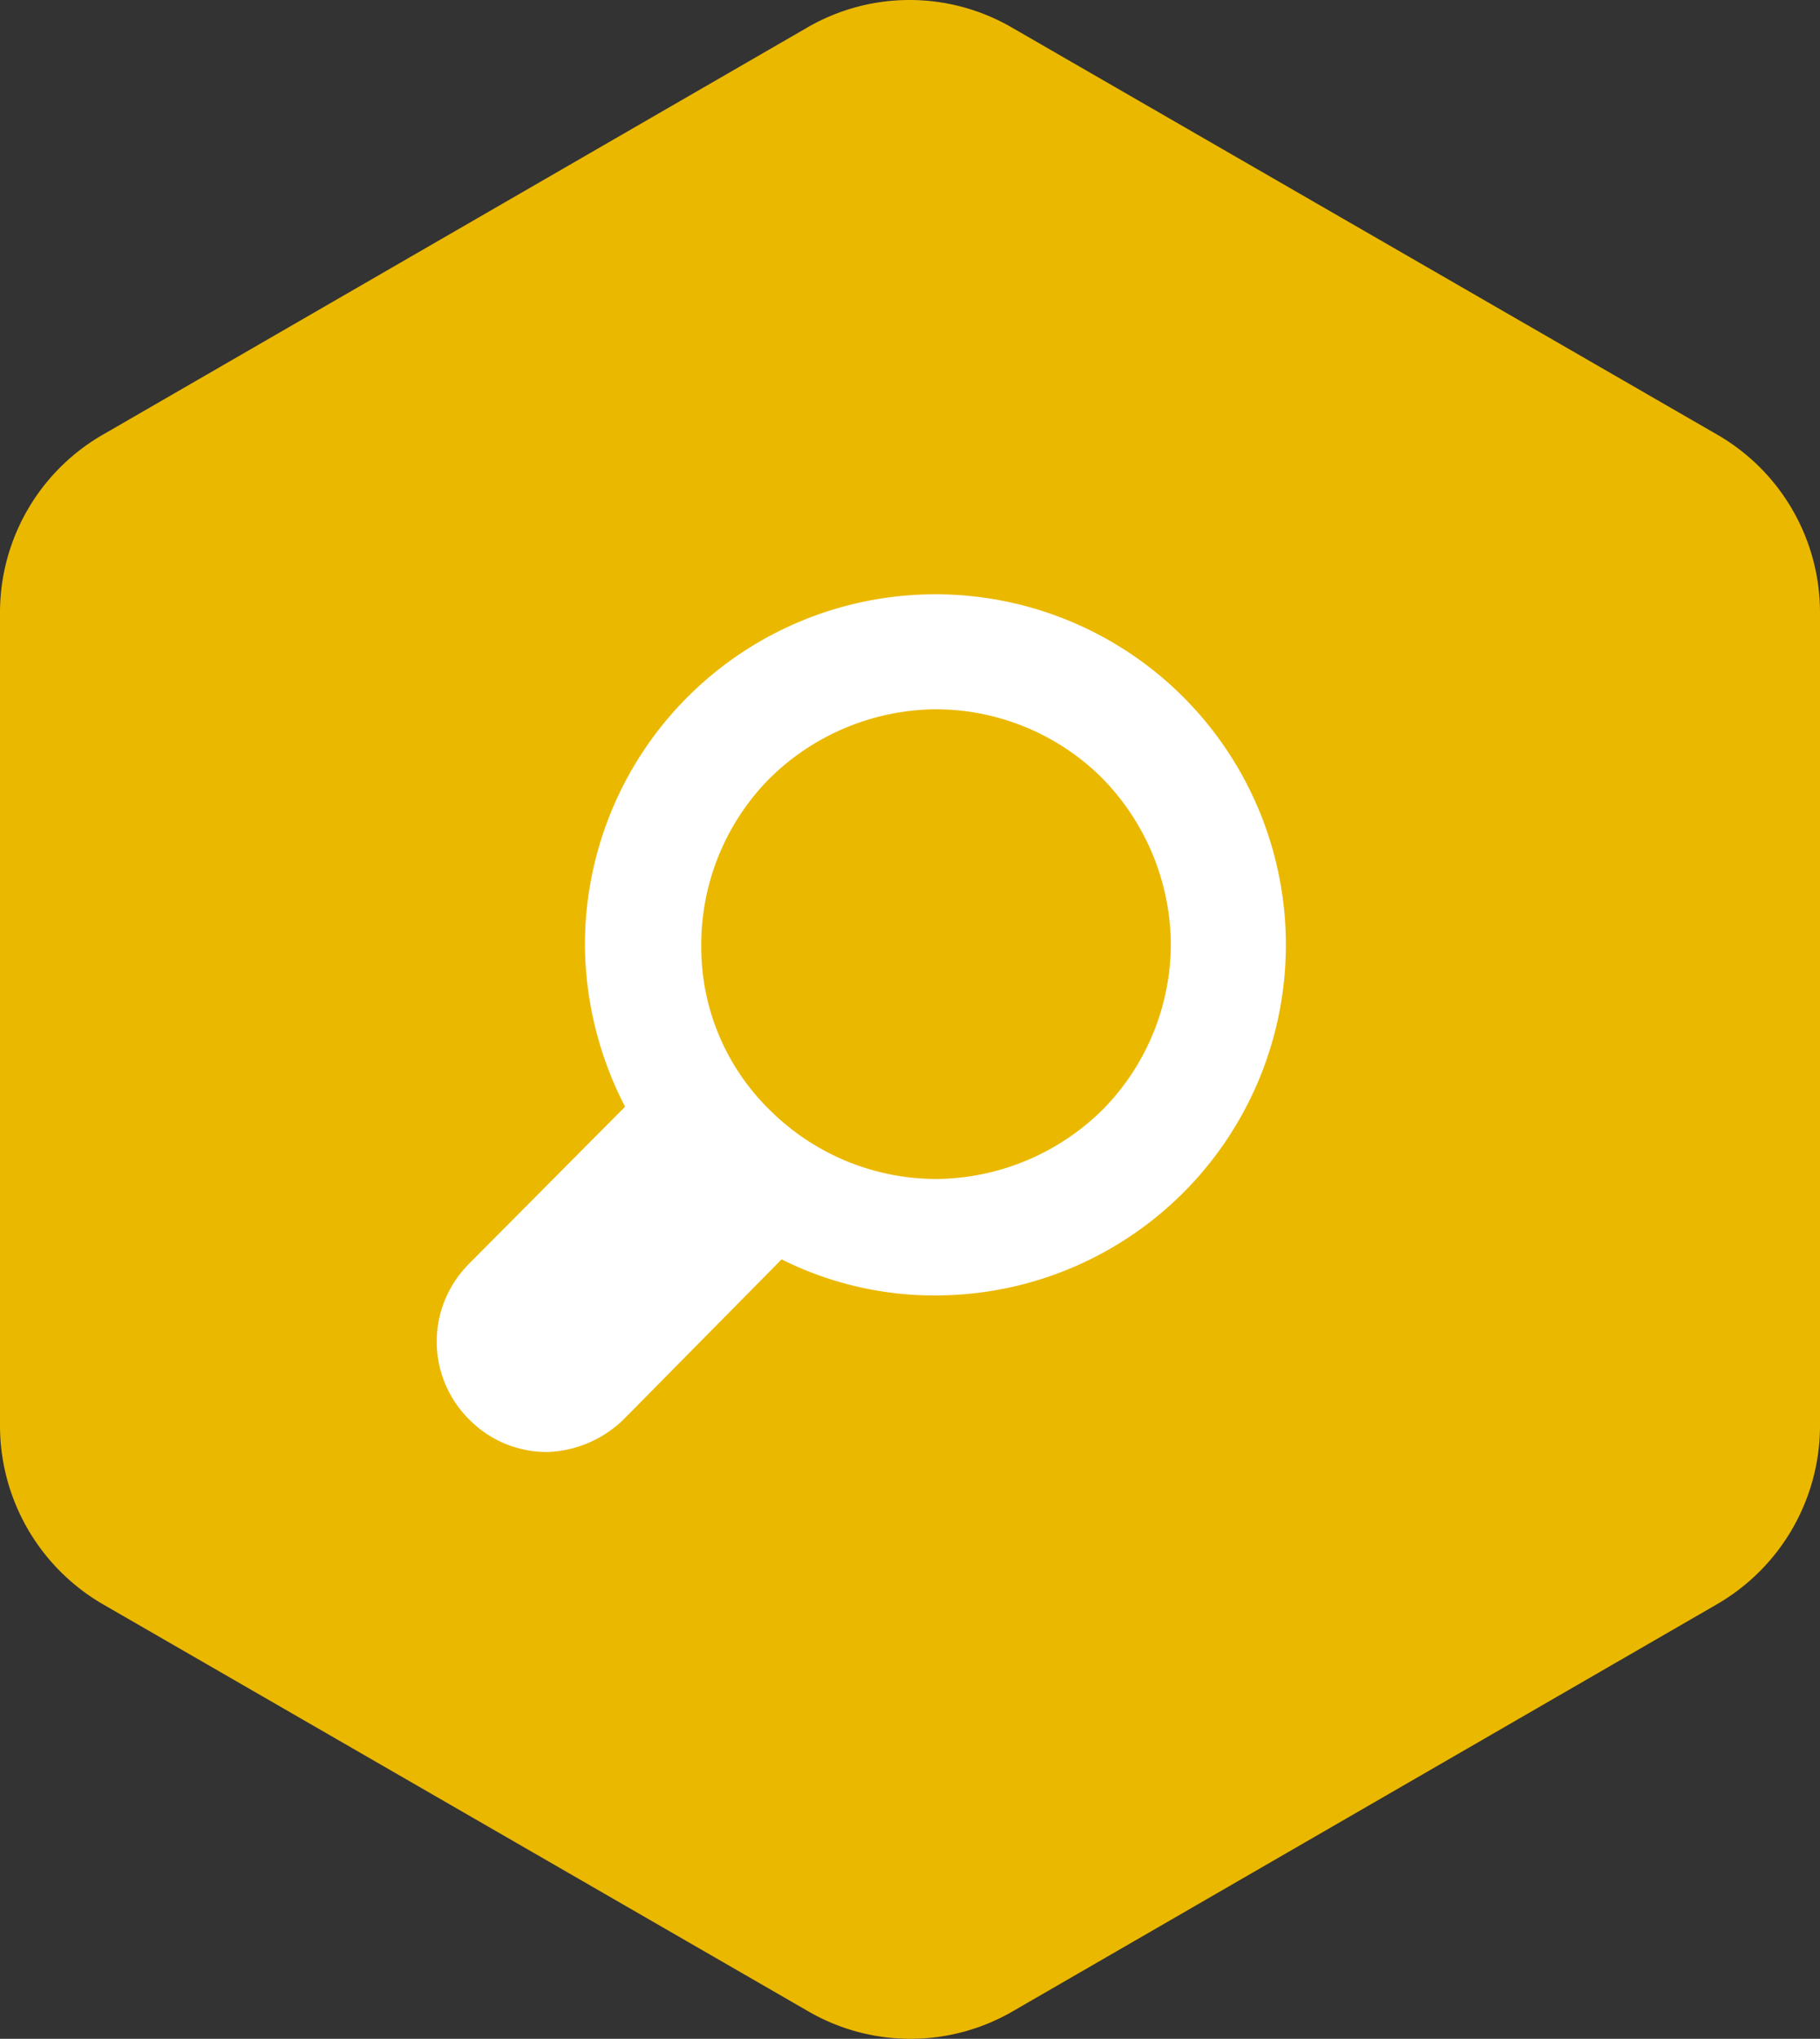
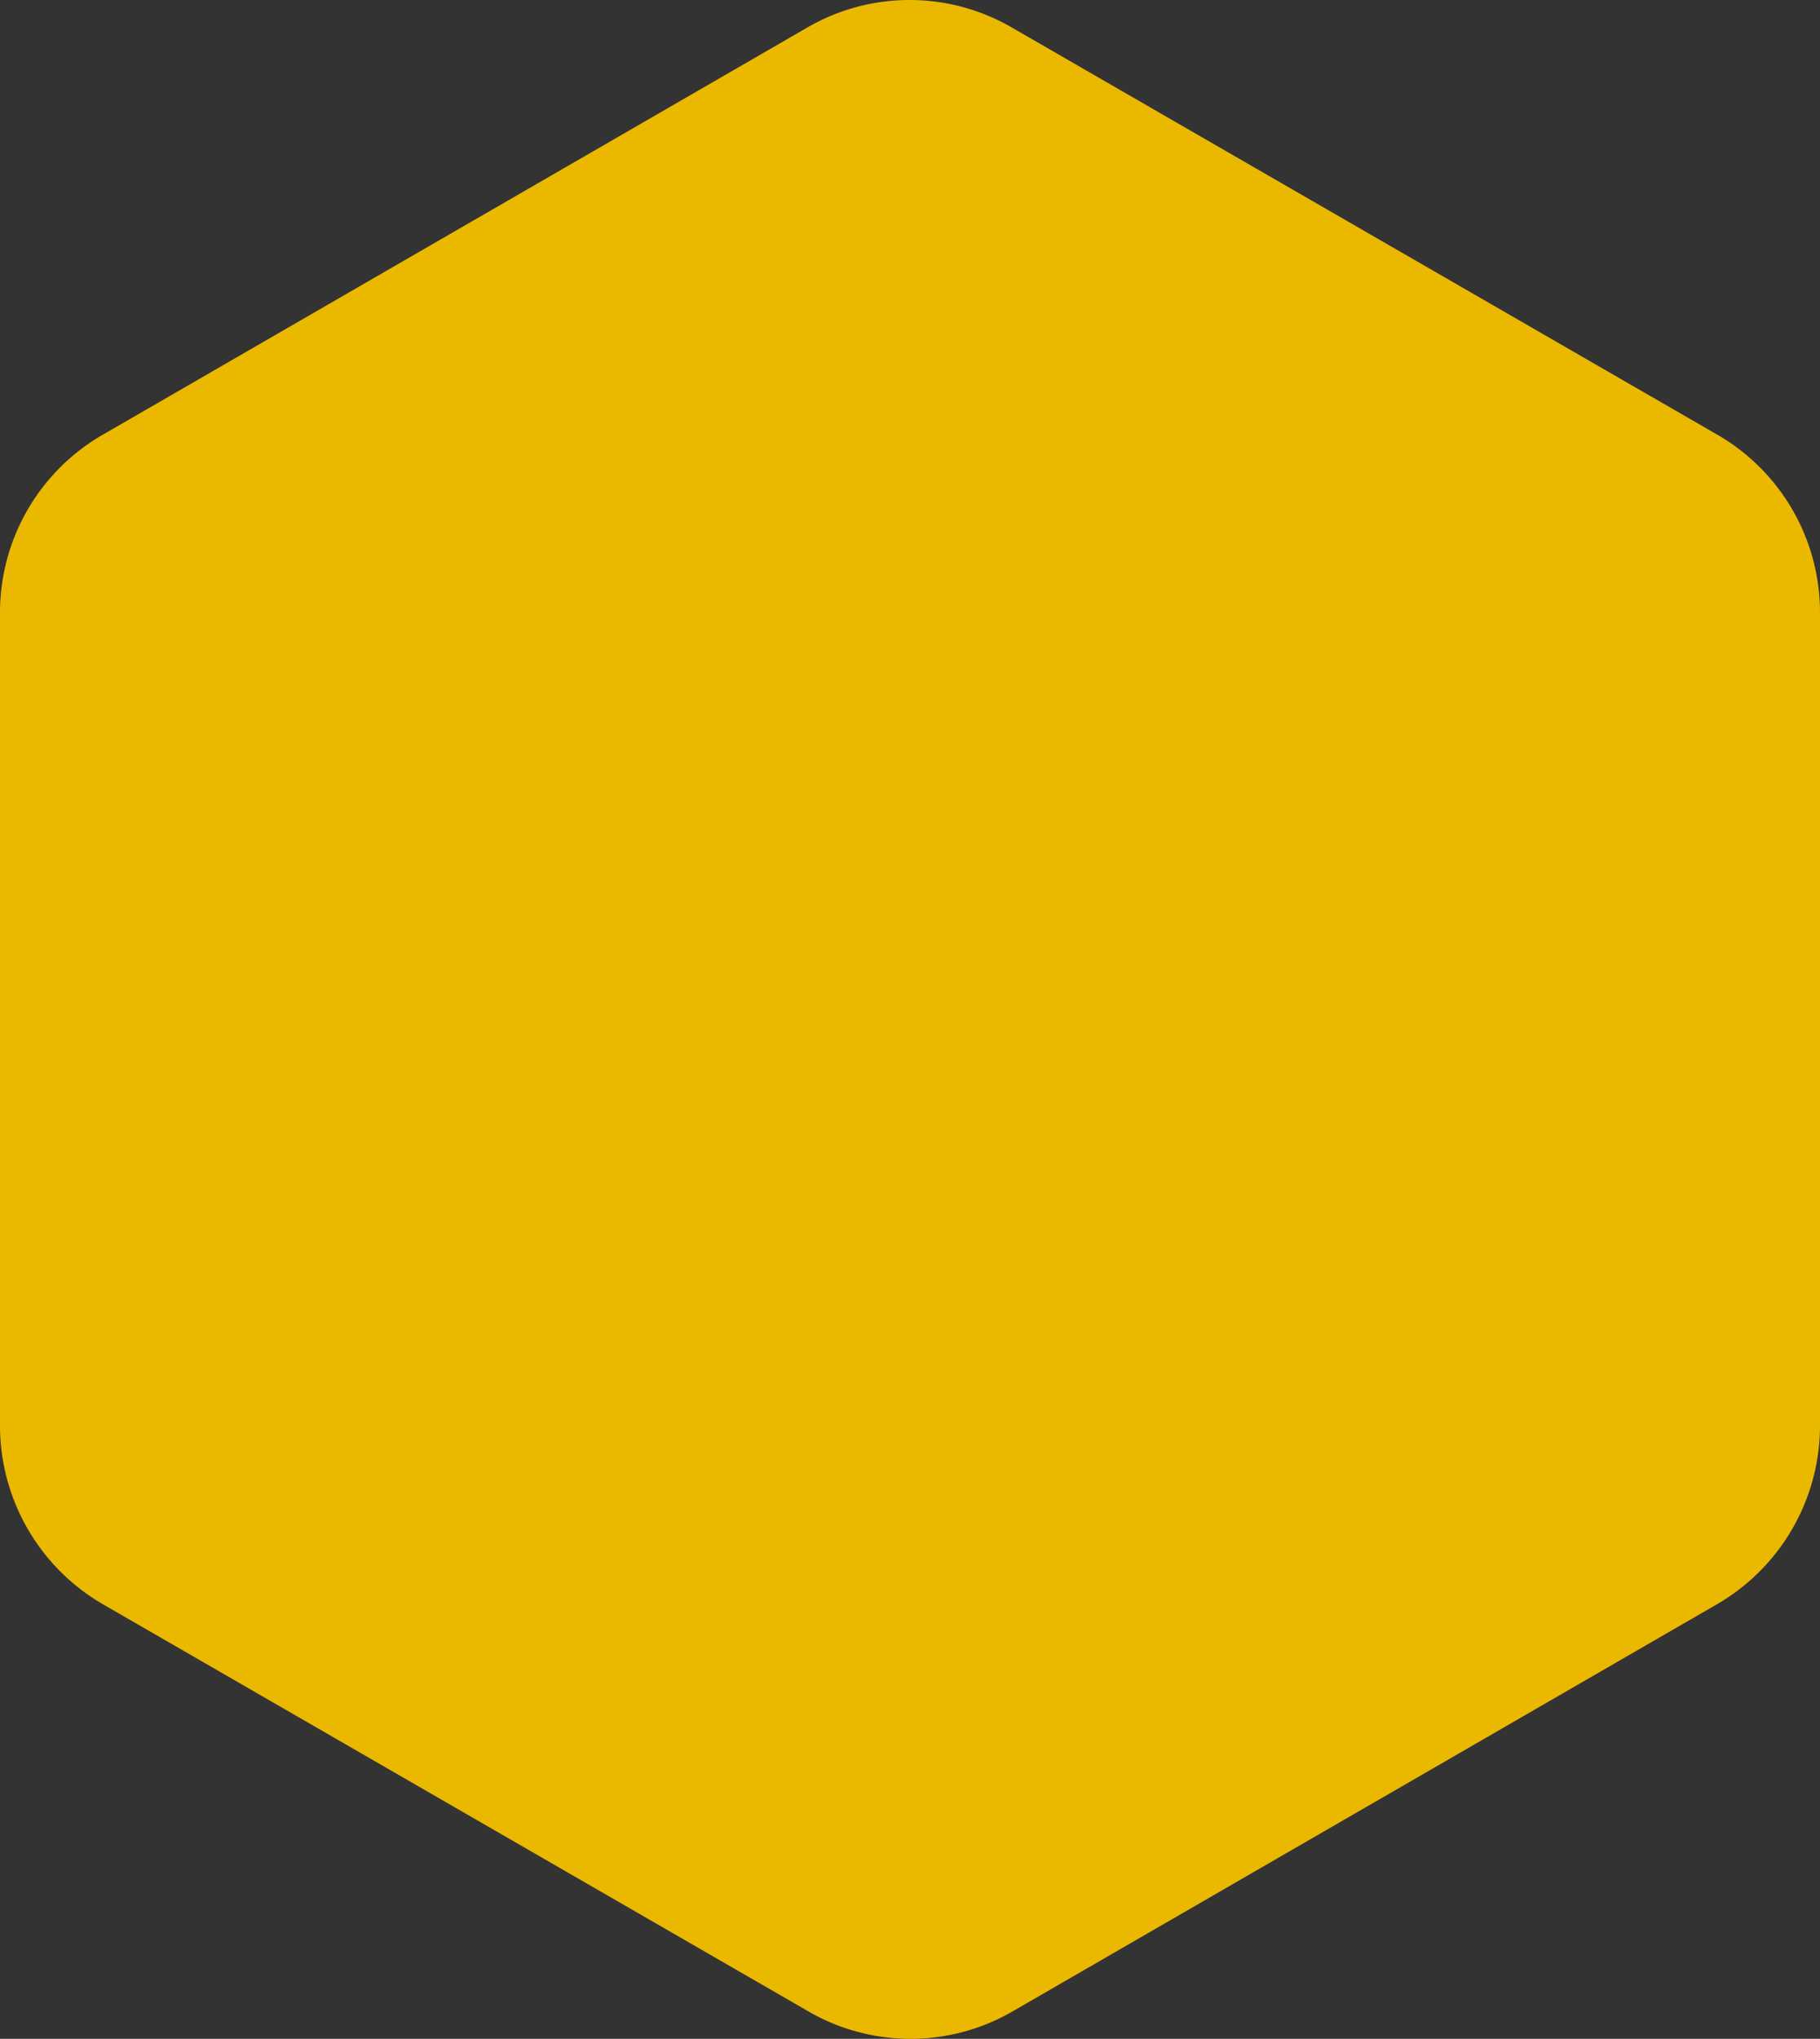
<svg xmlns="http://www.w3.org/2000/svg" viewBox="2692 1340 106.032 118.745">
  <rect x="2692" y="1340" width="106.032" height="118.745" fill="#333333" stroke="none" />
  <defs>
    <style>.a{fill:#ebb800;}.b{fill:#fff;}</style>
  </defs>
  <g transform="translate(1877 -280)">
    <g transform="translate(815 1620)">
      <path class="a" d="M0,83.071V35.725a11.957,11.957,0,0,1,6.021-10.4L47,1.647a11.876,11.876,0,0,1,11.983,0L100.011,25.32a11.957,11.957,0,0,1,6.021,10.4V83.071a12.027,12.027,0,0,1-6.021,10.4L59.036,117.148a11.876,11.876,0,0,1-11.983,0L6.021,93.475A12.027,12.027,0,0,1,0,83.071Z" transform="translate(0 -0.025)" />
-       <path class="b" d="M63.033,89.36a13.755,13.755,0,0,0,9.7,3.916,13.938,13.938,0,0,0,9.645-4.092,13.755,13.755,0,0,0,3.916-9.7A13.938,13.938,0,0,0,82.2,69.837a13.755,13.755,0,0,0-9.7-3.916,13.938,13.938,0,0,0-9.645,4.092,13.755,13.755,0,0,0-3.916,9.7,13.252,13.252,0,0,0,4.092,9.645M45.322,98.3,54.5,89.068a20.79,20.79,0,0,1-2.338-9.235,20.418,20.418,0,1,1,20.692,20.224,19.849,19.849,0,0,1-9.235-2.1l-9.177,9.294A6.675,6.675,0,0,1,50,109.176a6.317,6.317,0,0,1-4.5-1.812,6.388,6.388,0,0,1-.175-9.06" transform="translate(-18.083 -24.61)" />
    </g>
  </g>
</svg>